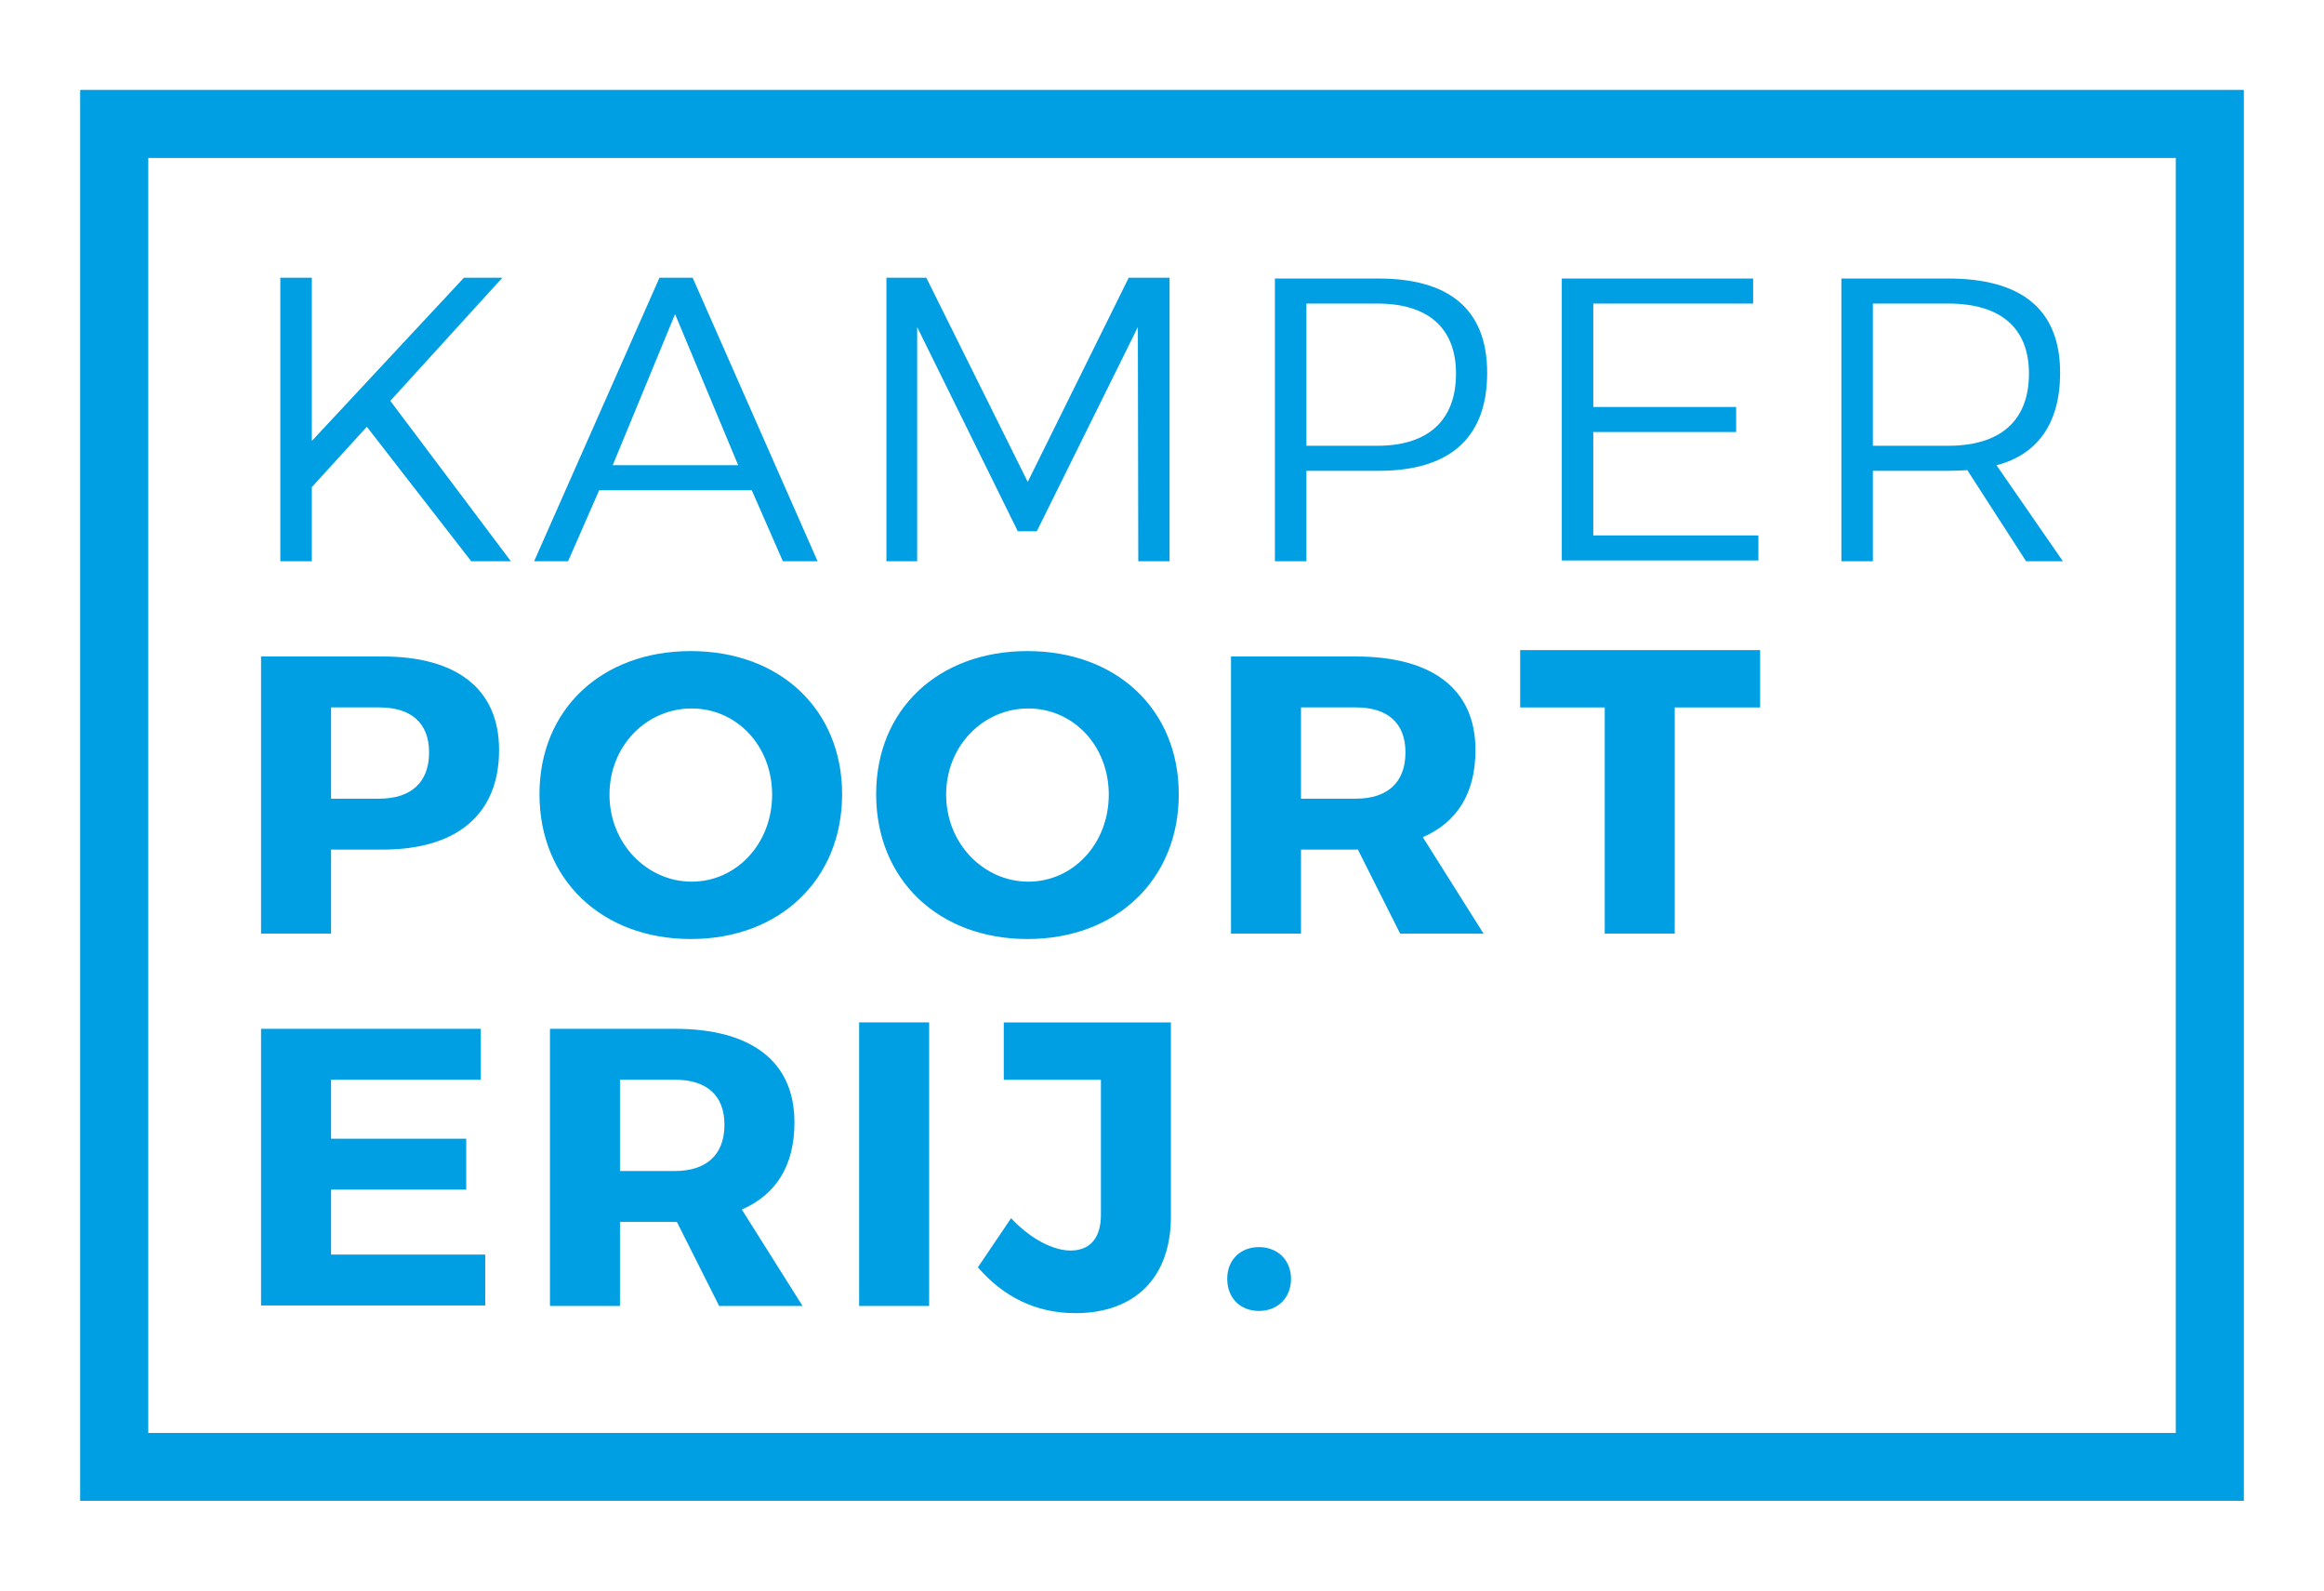
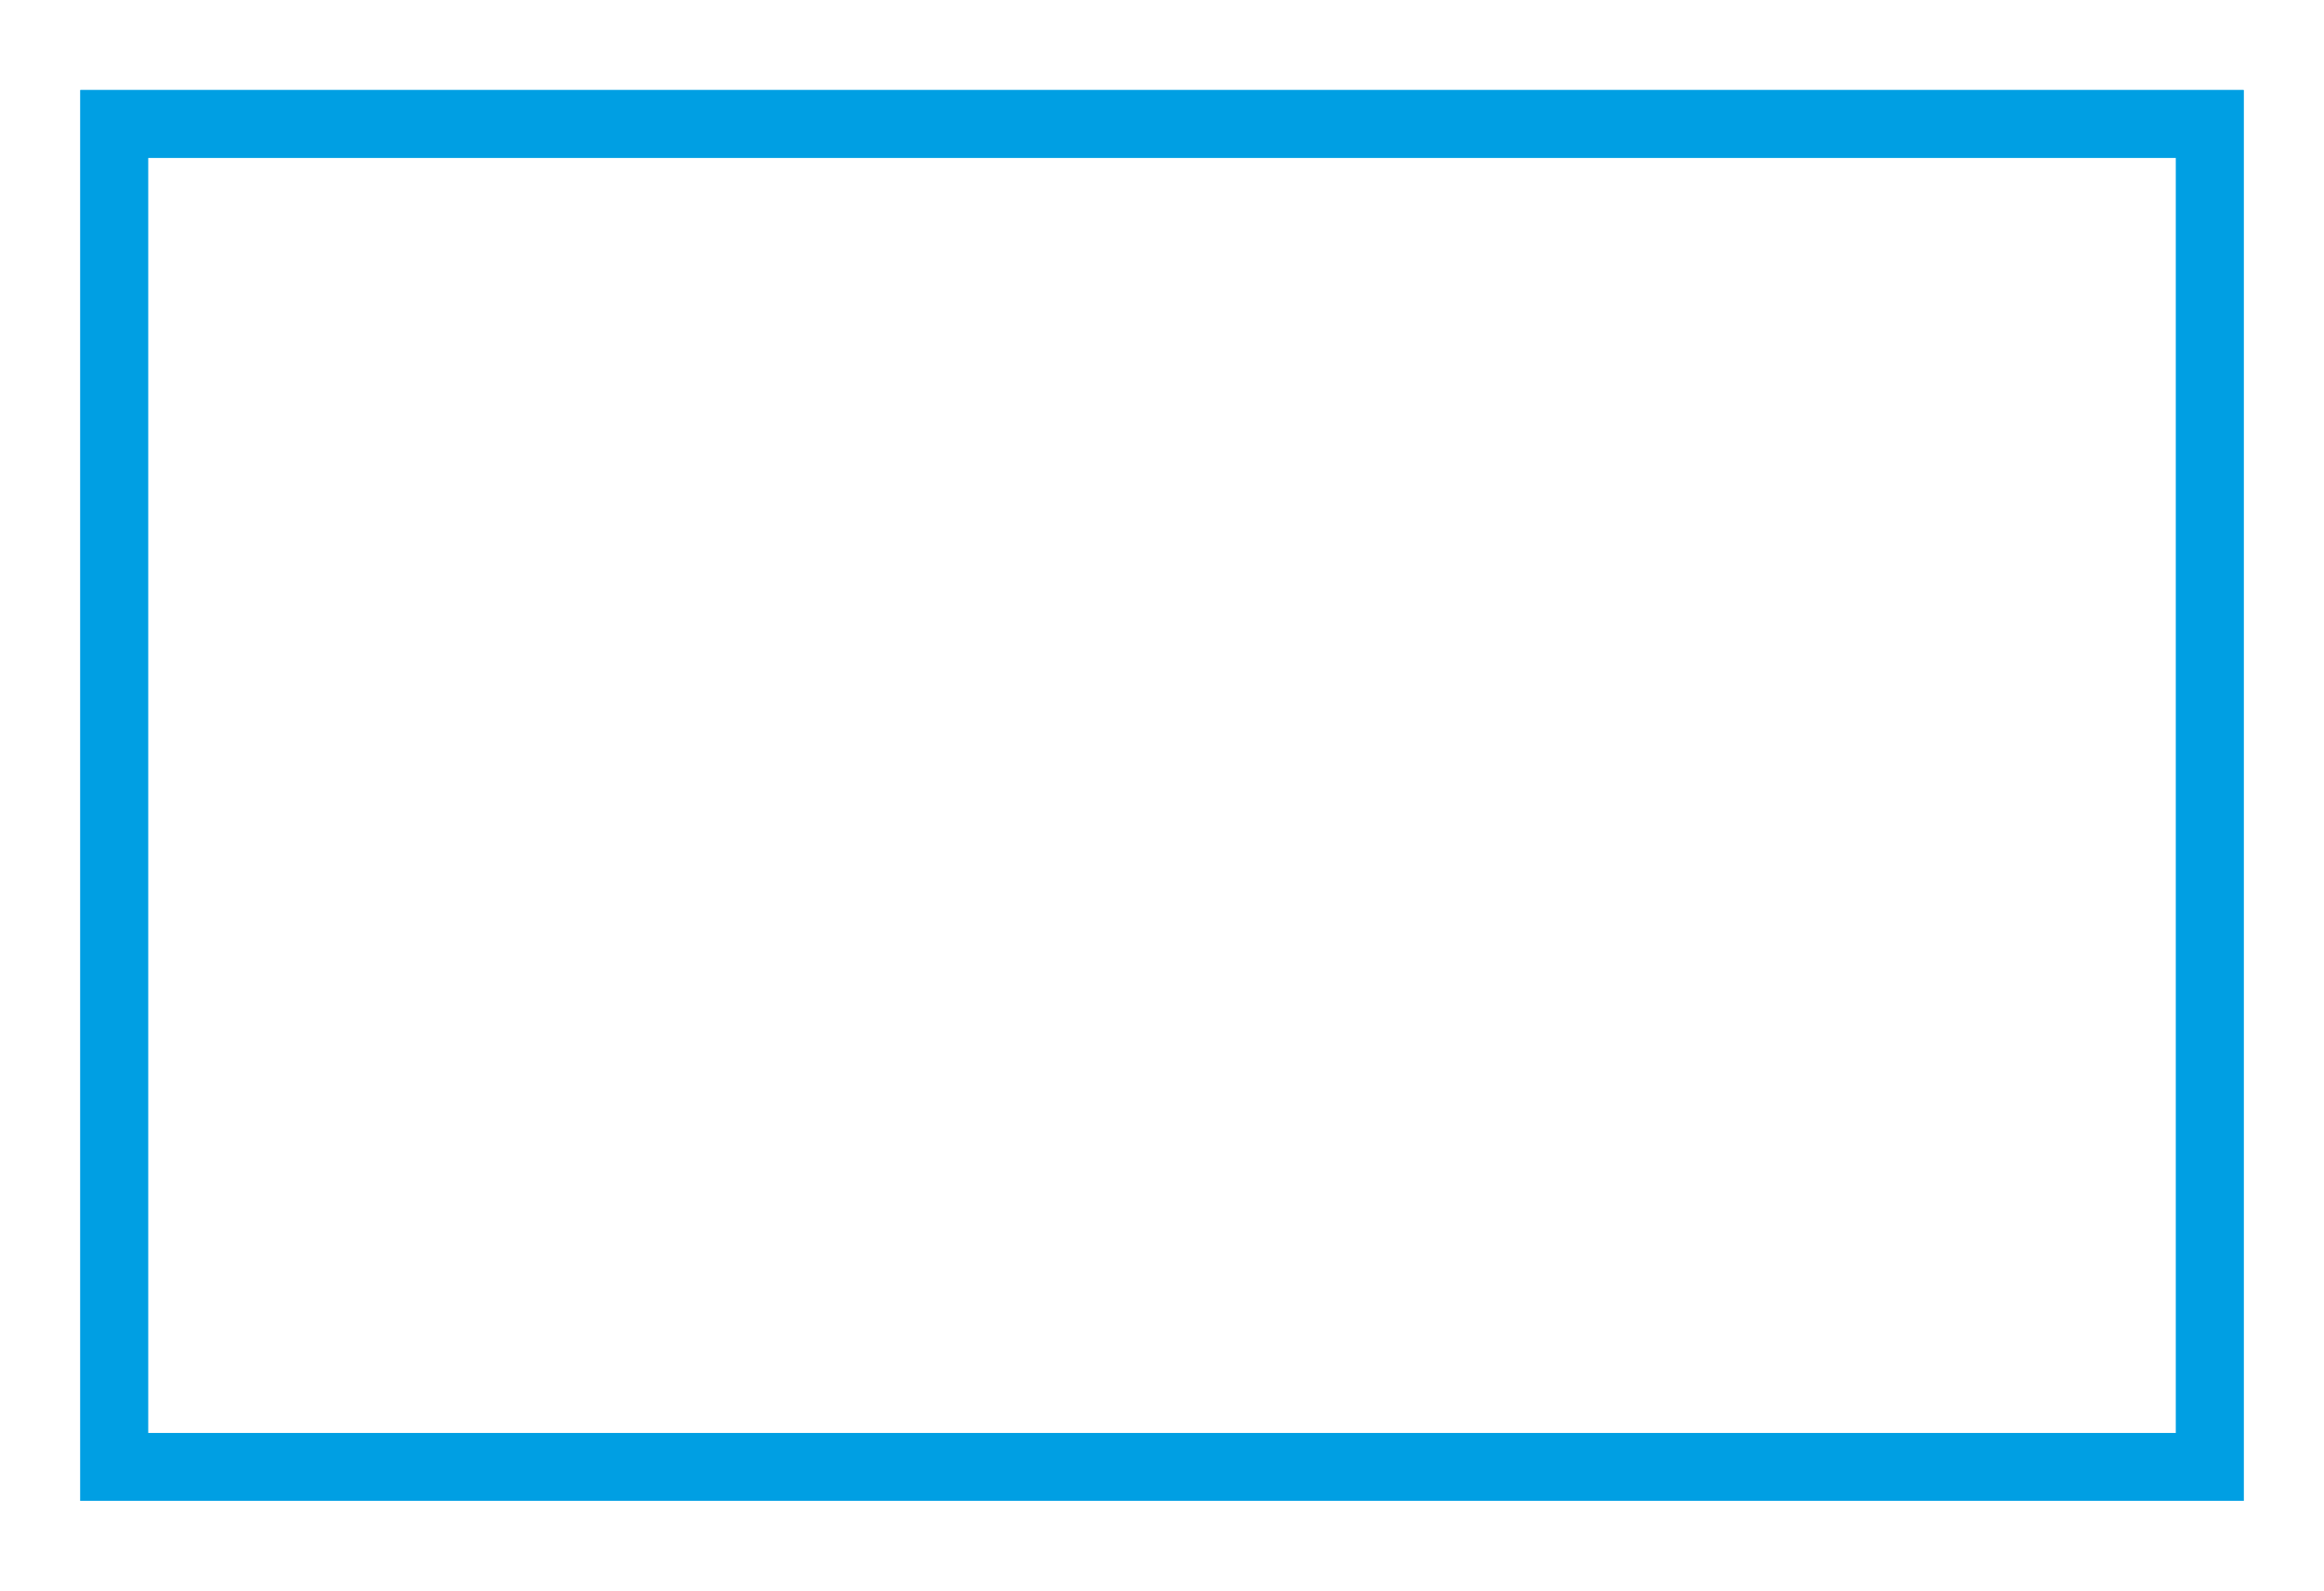
<svg xmlns="http://www.w3.org/2000/svg" id="Laag_1" data-name="Laag 1" viewBox="0 0 386.751 264.666">
  <defs>
    <style>
      .cls-1 {
        clip-path: url(#clippath);
      }

      .cls-2 {
        fill: none;
      }

      .cls-2, .cls-3 {
        stroke-width: 0px;
      }

      .cls-3 {
        fill: #009fe3;
      }
    </style>
    <clipPath id="clippath">
-       <rect class="cls-2" x="13.376" y="14.979" width="360" height="234.709" />
-     </clipPath>
+       </clipPath>
  </defs>
-   <path class="cls-3" d="m24.64,26.243h337.473v212.179H24.64V26.243Zm-11.264,223.444h360V14.98H13.376v234.707Z" />
+   <path class="cls-3" d="m24.64,26.243h337.473v212.179H24.64V26.243m-11.264,223.444h360V14.98H13.376v234.707Z" />
  <path class="cls-3" d="m24.639,26.246h337.475v212.179H24.639V26.246Zm-11.262,223.442h359.998V14.979H13.377v234.709Z" />
  <g class="cls-1">
    <path class="cls-3" d="m187.841,46.199l-16.811,33.972-16.881-33.972h-6.635v47.183h5.119v-38.967l16.746,33.97h3.165l16.814-33.97.07,38.967h5.208v-47.183h-6.795Zm-78.091,0l-20.866,47.183h5.647l5.185-11.828h25.387l5.183,11.828h5.779l-20.798-47.183h-5.517Zm2.593,6.062l10.501,25.126h-20.871l10.37-25.126Zm-35.13-6.062l-25.321,27.164v-27.164h-5.242v47.183h5.242v-12.336l9.158-10.043,17.374,22.379h6.601l-20.07-26.693,18.654-20.49h-6.396Zm229.223.141v47.042h5.242v-15.054h12.55c1.077,0,2.156-.056,3.167-.109l9.784,15.163h6.127l-11.052-15.975c6.812-1.785,10.583-6.957,10.583-15.399,0-10.845-6.805-15.668-18.609-15.668h-17.792Zm5.242,4.164h12.55c8.565,0,13.423,3.934,13.423,11.649,0,7.931-4.858,12.008-13.423,12.008h-12.55v-23.657Zm-51.771-4.164v46.903h32.718v-4.168h-27.476v-17.199h23.773v-4.168h-23.773v-17.204h26.6v-4.164h-31.842Zm-47.742,0v47.042h5.243v-15.054h12.02c11.363,0,18.06-5.042,18.06-16.32,0-10.845-6.697-15.668-18.06-15.668h-17.263Zm5.243,4.164h11.821c8.277,0,13.074,3.934,13.074,11.649,0,7.931-4.797,12.008-13.074,12.008h-11.821v-23.657Zm35.572,57.647v9.544h14.073v37.63h11.651v-37.63h14.21v-9.544h-39.934Zm-107.175,23.982c0,14.2,10.369,24.089,25.179,24.089,14.872,0,25.183-9.961,25.183-24.089,0-14.06-10.311-23.813-25.183-23.813-14.81,0-25.179,9.682-25.179,23.813m11.649.068c0-8.171,6.212-14.336,13.669-14.336,7.455,0,13.394,6.165,13.394,14.336,0,8.174-5.939,14.478-13.394,14.478-7.388,0-13.669-6.304-13.669-14.478m-67.677-.068c0,14.2,10.371,24.089,25.18,24.089,14.872,0,25.184-9.961,25.184-24.089,0-14.06-10.312-23.813-25.184-23.813-14.809,0-25.18,9.682-25.18,23.813m11.651.068c0-8.171,6.212-14.336,13.667-14.336,7.457,0,13.398,6.165,13.398,14.336,0,8.174-5.941,14.478-13.398,14.478-7.386,0-13.667-6.304-13.667-14.478m103.428-22.984v46.108h11.65v-13.98h9.469l7.034,13.98h13.879l-10.105-16.038c5.654-2.48,8.758-7.23,8.758-14.517,0-10.23-7.308-15.553-19.906-15.553h-20.779Zm11.65,8.471h9.129c5.209,0,8.256,2.519,8.256,7.491,0,5.038-3.047,7.696-8.256,7.696h-9.129v-15.187Zm-173.062-8.471v46.108h11.652v-13.98h8.592c12.224,0,19.367-5.748,19.367-16.575,0-10.23-7.143-15.553-19.367-15.553h-20.244Zm11.652,8.471h7.984c5.279,0,8.326,2.519,8.326,7.491,0,5.038-3.047,7.696-8.326,7.696h-7.984v-15.187Zm87.876,99.578h11.65v-47.184h-11.65v47.184Zm24.074-47.17v9.541h16.163v22.48c0,3.93-1.887,5.932-5.05,5.932-2.763,0-6.534-1.793-9.9-5.38l-5.522,8.17c4.174,4.836,9.561,7.627,16.228,7.627,9.84,0,15.893-5.856,15.893-16.072v-32.298h-27.812Zm-75.521,1.063v46.107h11.649v-13.98h9.47l7.033,13.98h13.88l-10.101-16.035c5.649-2.481,8.753-7.229,8.753-14.519,0-10.228-7.306-15.553-19.904-15.553h-20.78Zm11.649,8.469h9.131c5.208,0,8.255,2.52,8.255,7.494,0,5.04-3.047,7.696-8.255,7.696h-9.131v-15.19Zm-59.73-8.469v46.033h37.308v-8.468h-25.656v-10.813h22.49v-8.469h-22.49v-9.814h24.916v-8.469h-36.568Zm160.785,41.597c0,3.177,2.16,5.34,5.277,5.34,3.115,0,5.341-2.163,5.341-5.34,0-3.118-2.226-5.279-5.341-5.279-3.117,0-5.277,2.161-5.277,5.279" />
  </g>
</svg>